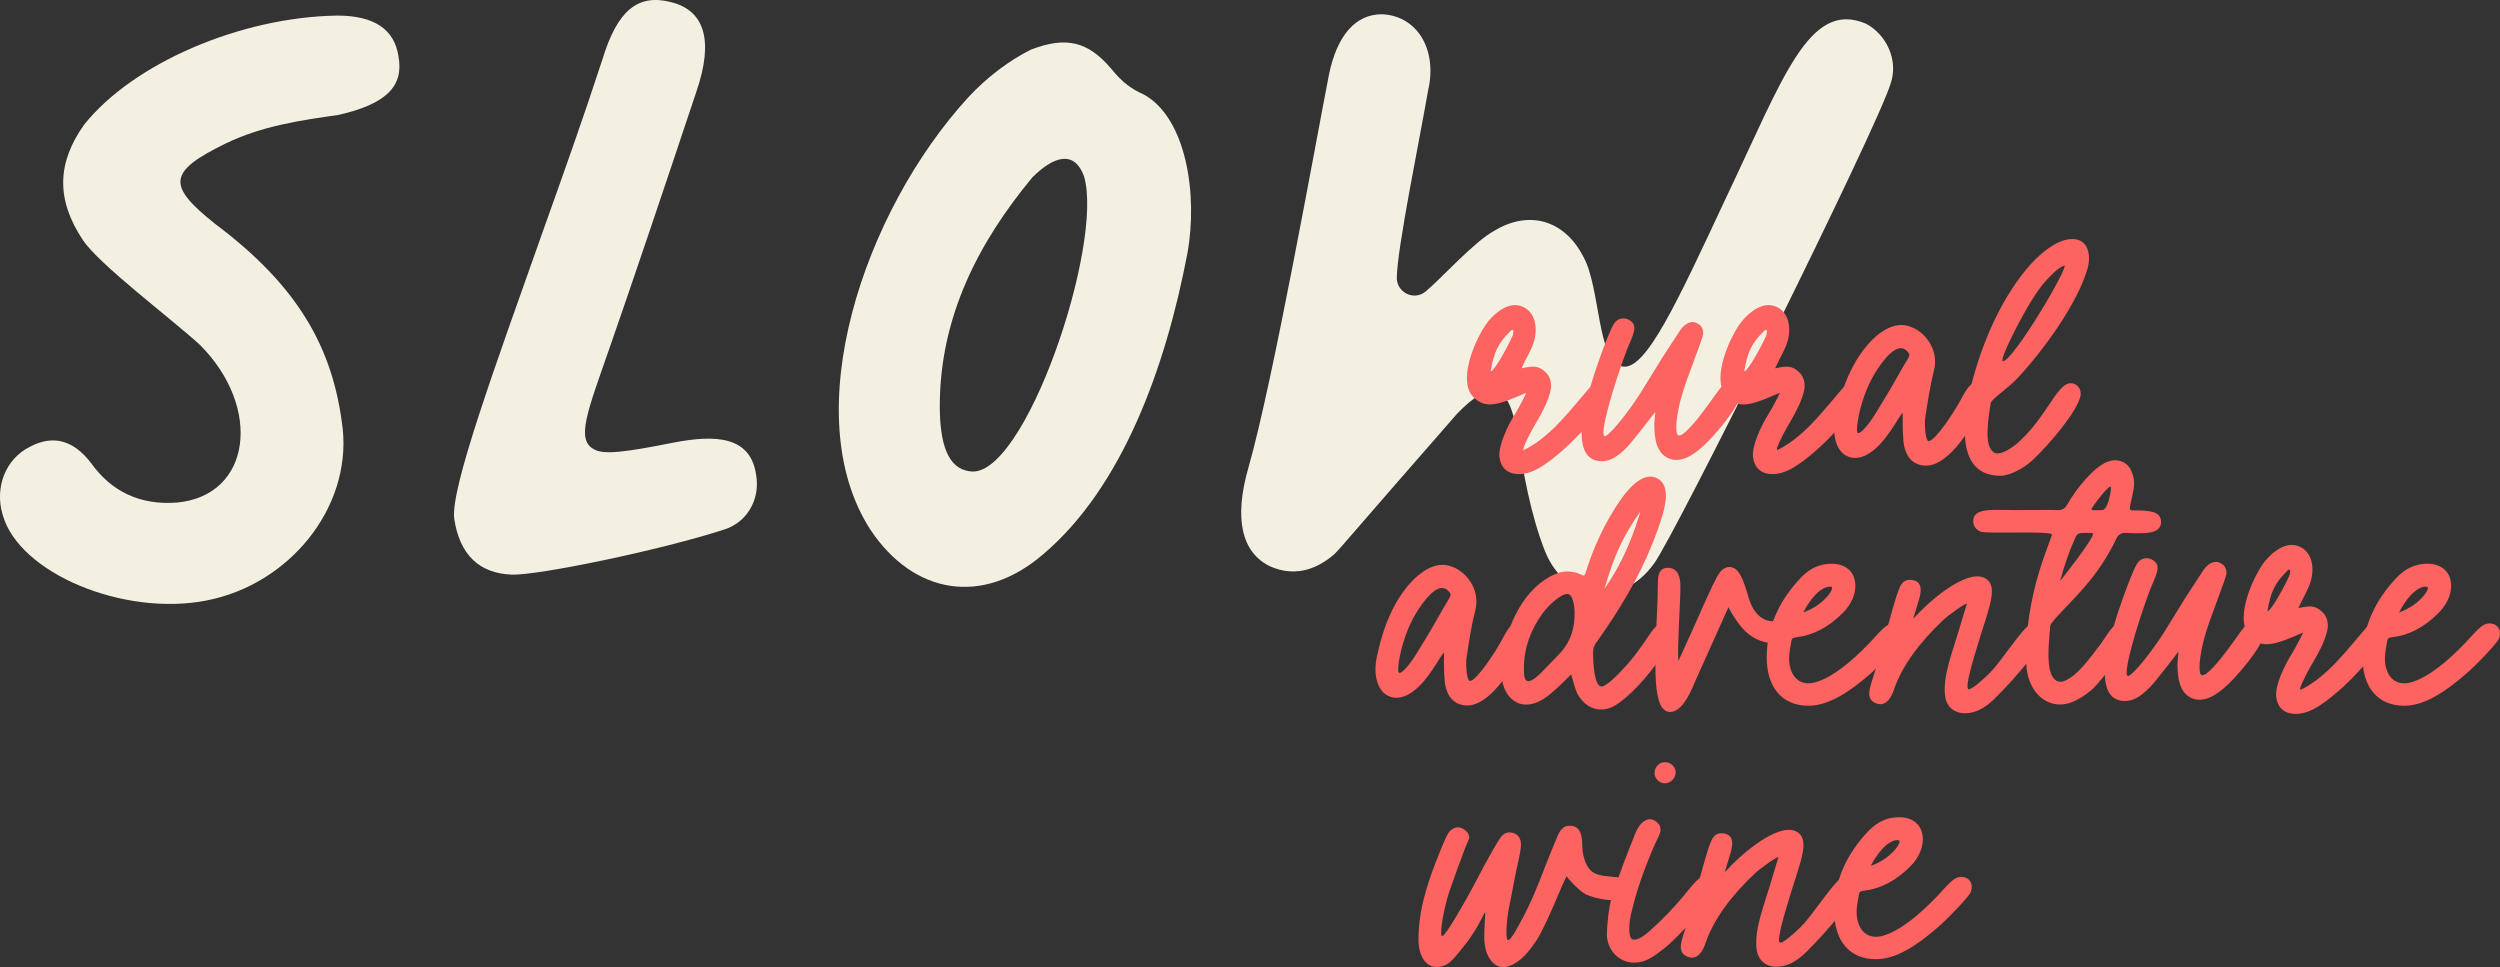
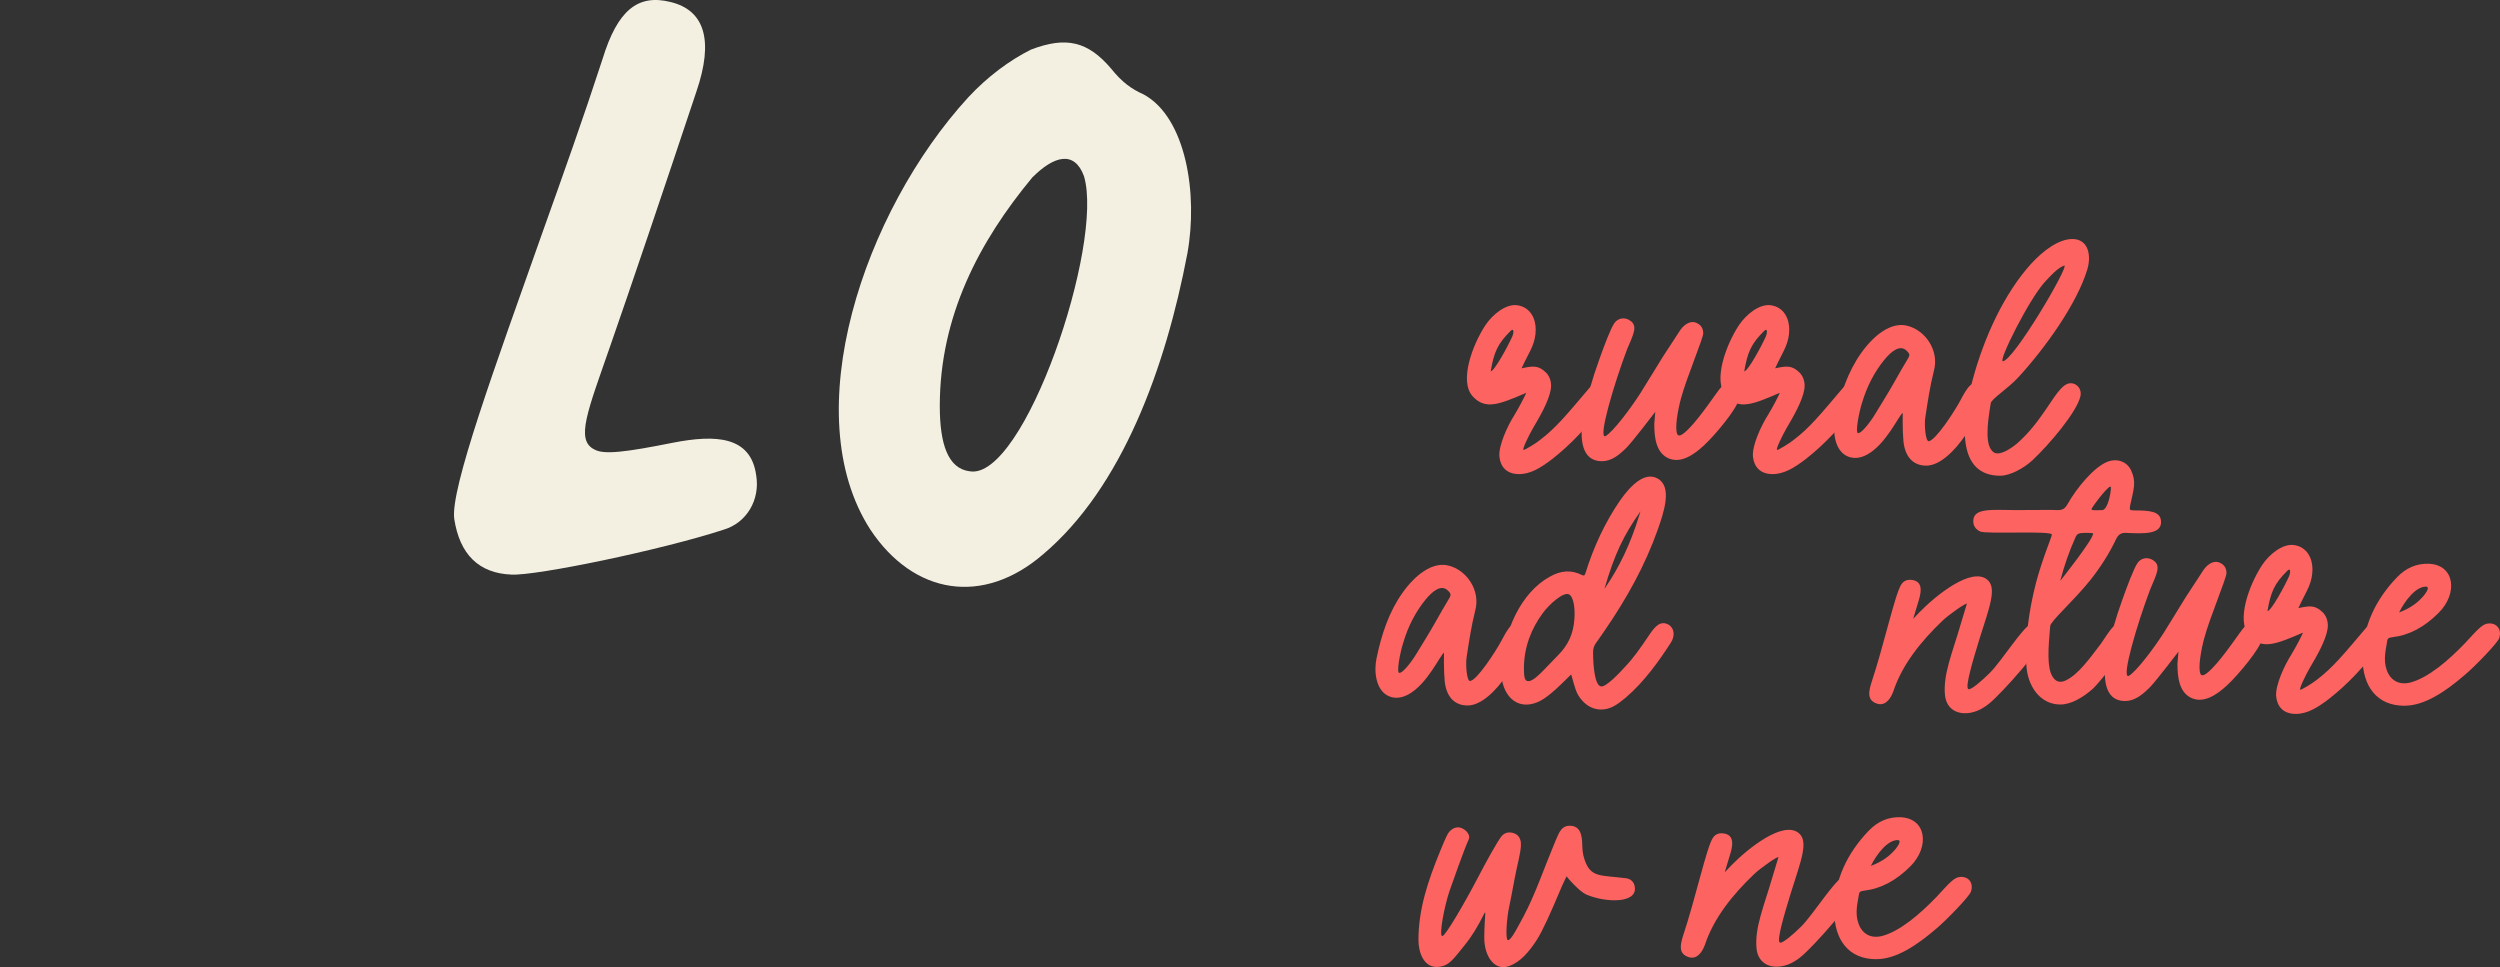
<svg xmlns="http://www.w3.org/2000/svg" id="Capa_1" x="0px" y="0px" viewBox="0 0 673.48 260.57" style="enable-background:new 0 0 673.48 260.57;" xml:space="preserve">
  <rect x="0" y="0" width="673.48" height="260.57" fill="#333333" stroke="none" />
  <style type="text/css"> .st0{fill:#F3F0E2;} .st1{fill:#FC6361;} </style>
  <g>
    <g>
      <g>
-         <path class="st0" d="M0.72,138.68c-2.2-7.33,0.73-15.02,7.33-18.32c6.23-3.3,11.73-1.83,16.49,4.4 c5.5,7.69,13.19,11.36,23.08,10.63c20.15-1.83,23.08-25.65,6.23-42.5c-8.06-7.33-27.12-21.62-31.51-28.21 c-7.33-10.99-6.96-20.89,0.37-31.15C35.9,17.03,64.84,4.57,90.86,4.2c9.89,0,15.39,3.66,16.49,10.99 c1.47,8.06-3.3,12.82-16.12,15.76c-10.26,1.47-20.52,2.93-30.41,7.69c-15.76,7.69-15.76,11.36-2.93,21.62 c21.99,16.49,31.88,32.98,34.44,55.33c2.2,21.25-14.29,41.77-36.64,46.17C33.33,166.16,5.12,154.44,0.72,138.68z" />
        <path class="st0" d="M122.37,139.78c-1.1-8.06,10.99-41.04,23.82-77.31c5.5-15.39,10.99-30.78,16.12-46.54 c4.03-13.19,9.53-17.59,18.32-15.39c9.16,2.2,11.73,10.26,6.96,24.18c-8.79,26.38-17.59,52.4-23.08,68.15 c-6.23,17.95-9.53,25.65-4.4,28.21c2.56,1.47,8.43,0.73,21.25-1.83c11.36-2.2,20.89-1.83,22.35,8.79 c1.1,6.6-2.56,12.82-8.79,14.66c-16.85,5.5-50.57,12.46-57.16,12.09C128.96,154.44,123.83,149.31,122.37,139.78z" />
        <path class="st0" d="M234.49,142.71c-20.15-31.15-1.83-85.74,26.38-116.52c5.13-5.5,10.99-9.89,16.85-12.82 c9.53-3.66,15.39-2.2,21.62,5.13c2.93,3.66,5.5,5.5,8.79,6.96c11.36,6.23,14.66,26.75,11.73,42.87 c-5.86,30.78-17.59,63.02-38.84,80.98C264.9,163.23,246.21,160.3,234.49,142.71z M292.01,47.44c-2.57-6.96-8.06-5.5-13.92,0.37 c-14.29,17.22-24.92,37.37-24.92,61.56c0,10.26,2.2,16.86,8.06,17.59C275.89,129.52,297.51,65.76,292.01,47.44z" />
-         <path class="st0" d="M336.35,125.86c6.6-23.08,18.32-88.67,21.62-105.53c2.2-10.99,7.33-16.49,14.29-16.49 c9.53,0.37,15.02,9.53,12.46,20.52c-2.2,12.82-8.43,42.87-8.43,50.57c0,3.66,4.4,6.23,7.69,3.66 c4.4-3.66,13.19-13.56,18.69-16.49c9.16-5.5,18.69-2.93,23.82,6.96c4.76,8.43,3.66,28.58,10.63,29.68 c6.23,1.1,14.66-17.22,27.85-45.44c15.39-32.24,22.35-53.5,37.74-46.9c5.5,2.93,8.79,9.89,6.6,16.12 c-3.3,11.36-58.26,122.02-63.76,129.35c-8.79,12.09-23.82,10.26-29.31-3.3c-4.03-10.26-5.86-21.25-7.69-32.61 c-2.2-12.82-6.96-13.92-16.12-4.4c-28.21,32.24-30.78,35.54-32.98,37.74c-5.5,4.76-11.36,5.86-17.22,3.3 C334.51,148.94,332.32,139.78,336.35,125.86z" />
      </g>
    </g>
    <g>
      <g>
        <g>
          <path class="st1" d="M403.93,123.01c-0.27-2.89,2.08-8.14,4.16-11.4c1.26-2.09,2.89-5.25,3.07-5.79 c-7.15,3.07-10.95,4.7-14.38,1c-3.81-4.07-0.09-13.94,3.35-19.18c1.99-2.98,5.52-5.78,8.51-5.42c3.62,0.45,5.07,3.62,5.07,6.51 c0,3.62-1.54,5.79-2.9,8.59l-0.91,1.9c2.99-0.63,4.52-0.9,6.61,1.18c1.08,1.08,1.54,2.8,1.27,4.44 c-0.54,3.26-2.99,7.42-4.79,10.49c-1,1.72-3.08,5.88-2.53,5.88c0.36,0,3.35-1.81,4.34-2.63c4.43-3.35,7.33-6.96,13.48-14.2 c1.36-1.35,2.99-1.63,4.16-0.64c1.27,1.09,1.54,2.81,0.36,4.44c-5.24,6.97-9.86,11.76-14.74,15.56 c-2.99,2.26-5.7,3.98-8.86,3.98C405.83,127.71,404.2,125.72,403.93,123.01z M407.37,90.71c0.45-1,0.55-2.53-0.45-1.54 c-3.44,3.43-4.44,5.61-5.34,10.86C402.57,100.03,406.28,93.15,407.37,90.71z" />
          <path class="st1" d="M426.55,111.97c1-5.07,2.44-10.04,4.34-15.29c1.18-3.35,3.07-8.32,3.98-9.59c0.91-1.35,2.53-1.63,3.8-1 c2.89,1.45,1.35,3.89-0.36,8.05c-3.44,9.05-7.96,24.25-5.8,23.34c2.09-1.18,6.88-7.6,9.41-11.58c1.45-2.26,5.43-8.86,5.97-9.68 l4.43-6.79c1.08-1.81,2.99-3.35,4.89-2.36c0.72,0.37,1.63,1.09,1.63,2.72c0,1.36-4.52,12.03-5.97,17.46 c-0.81,2.9-1.81,8.23-0.99,9.77c0.54,1,2.26-0.72,3.16-1.63c3.16-3.17,7.69-10.13,8.51-10.95c1.08-1.08,2.53-1.35,3.89-0.63 c1.18,0.63,1.36,2.17,1,3.8c-0.63,2.62-6.15,9.32-9.32,12.3c-2.99,2.8-6.33,4.88-9.49,3.62c-3.53-1.45-3.98-5.7-3.98-9.32 l0.27-3.26c-0.27,0.37-6.24,8.15-7.69,9.59c-1.99,1.99-4.07,3.71-6.69,3.71C425.91,124.27,425.46,117.94,426.55,111.97z" />
          <path class="st1" d="M472.23,123.01c-0.27-2.89,2.08-8.14,4.16-11.4c1.27-2.09,2.9-5.25,3.07-5.79c-7.14,3.07-10.94,4.7-14.38,1 c-3.8-4.07-0.09-13.94,3.35-19.18c1.99-2.98,5.52-5.78,8.51-5.42c3.62,0.45,5.07,3.62,5.07,6.51c0,3.62-1.54,5.79-2.89,8.59 l-0.91,1.9c2.99-0.63,4.52-0.9,6.6,1.18c1.08,1.08,1.54,2.8,1.27,4.44c-0.54,3.26-2.99,7.42-4.79,10.49 c-1,1.72-3.07,5.88-2.53,5.88c0.37,0,3.35-1.81,4.34-2.63c4.44-3.35,7.33-6.96,13.48-14.2c1.36-1.35,2.99-1.63,4.16-0.64 c1.26,1.09,1.54,2.81,0.36,4.44c-5.25,6.97-9.86,11.76-14.74,15.56c-2.99,2.26-5.7,3.98-8.87,3.98 C474.14,127.71,472.51,125.72,472.23,123.01z M475.67,90.71c0.45-1,0.54-2.53-0.45-1.54c-3.44,3.43-4.43,5.61-5.34,10.86 C470.88,100.03,474.59,93.15,475.67,90.71z" />
          <path class="st1" d="M512.76,118.75c-0.27-2.8-0.18-7.51-0.18-7.51c-1,0.54-4.44,8.42-9.59,11.22 c-1.99,1.08-3.89,1.18-5.52,0.36c-3.26-1.63-3.8-6.6-3.08-10.04c1.36-6.6,3.44-12.66,6.97-17.64c3.44-4.88,8.05-8.41,12.3-7.42 c5.07,1.18,8.78,6.79,7.33,12.12c-1.08,4.25-1.72,8.59-2.35,12.76c-0.27,1.99,0.09,6.24,0.9,6.24c1.81,0,7.06-8.14,8.51-10.86 c1.81-3.43,3.26-5.97,5.79-4.43c1.72,1,1.81,2.99,0.72,4.88c-4.52,7.96-3.89,7.06-5.07,8.78c-2.9,4.25-6.88,8.23-10.58,8.23 C515.21,125.45,513.13,122.82,512.76,118.75z M505.44,111.07c1.18-1.99,2.9-4.62,4.98-8.32c1.18-2.09,2.35-4.16,3.62-6.24 c0.54-0.91,0.36-1.27-0.37-1.99c-1.81-1.81-4.16,0.09-6.15,2.53c-2.53,3.16-4.52,6.87-5.88,11.4c-0.9,2.8-1.9,8.23-1.08,8.23 C501.82,116.68,504.81,112.24,505.44,111.07z" />
          <path class="st1" d="M531.4,102.38c3.08-11.49,8.51-23.34,15.83-31.39c3.17-3.43,7.33-6.6,11.04-6.6c4.25,0,5.16,4.25,4.08,8.05 c-2.72,9.23-11.4,21.35-18.64,29.22c-2.63,2.9-7.24,5.79-7.42,6.97c-1,6.06-1.63,11.67,0.91,13.3c1.53,0.81,4.16-0.82,6.06-2.36 c3.35-2.89,5.8-6.24,7.79-9.14c3.25-4.79,5.24-8.32,8.05-6.87c1.09,0.63,1.63,1.81,1.36,3.16c-1,4.35-8.42,13.03-12.94,17.28 c-2.26,2.08-5.97,4.16-8.68,4.16C527.33,128.17,528.15,114.5,531.4,102.38z M556.1,71.53c-1.81,0.63-3.71,2.8-5.16,4.34 c-4.34,4.7-12.66,21.44-11.4,21.44C542.35,97.31,557.55,71.53,556.1,71.53z" />
        </g>
      </g>
      <g>
        <g>
          <path class="st1" d="M389.18,183.36c-0.28-2.8-0.18-7.51-0.18-7.51c-1,0.54-4.43,8.42-9.59,11.22 c-1.99,1.08-3.89,1.18-5.52,0.36c-3.26-1.63-3.8-6.6-3.07-10.04c1.35-6.6,3.43-12.66,6.97-17.64c3.43-4.88,8.05-8.41,12.3-7.42 c5.07,1.18,8.78,6.79,7.33,12.12c-1.08,4.25-1.72,8.59-2.35,12.76c-0.27,1.99,0.09,6.24,0.91,6.24c1.81,0,7.06-8.14,8.5-10.86 c1.81-3.43,3.26-5.97,5.8-4.43c1.71,1,1.8,2.99,0.72,4.88c-4.52,7.96-3.89,7.06-5.07,8.78c-2.89,4.25-6.87,8.23-10.58,8.23 C391.63,190.06,389.54,187.43,389.18,183.36z M381.85,175.67c1.18-1.99,2.9-4.62,4.98-8.32c1.18-2.09,2.36-4.16,3.62-6.24 c0.54-0.91,0.36-1.27-0.37-1.99c-1.81-1.81-4.16,0.09-6.15,2.53c-2.53,3.16-4.52,6.87-5.88,11.4c-0.91,2.8-1.9,8.23-1.09,8.23 C378.23,181.28,381.22,176.84,381.85,175.67z" />
          <path class="st1" d="M425.09,187.16c-0.45-0.81-0.81-1.81-1.63-4.79c-0.18-0.72-0.09-0.81-0.72-0.18 c-5.07,5.07-7.14,6.61-9.59,7.33c-5.7,1.63-9.05-3.71-8.69-9.32c0.64-10.41,5.34-20.54,12.94-24.79 c3.16-1.81,5.97-1.9,8.68-0.54c0.64,0.27,0.72,0.27,1-0.37c2.17-7.06,5.34-13.84,9.32-19.63c2.9-4.16,6.7-7.88,10.13-5.97 c3.98,2.17,1.81,8.86,0,13.93c-3.25,9.14-8.05,18.09-14.56,27.5l-2.09,2.99c-0.45,0.64-0.72,1.45-0.72,2.26 c0,3.8,0.45,8.96,2.08,9.32c1.27,0.37,4.98-3.53,6.6-5.34c2.17-2.26,4.07-4.98,6.51-8.59c1.45-2.17,2.99-3.98,5.25-2.63 c1.54,1,1.63,3.17,0.45,4.89c-3.07,4.71-6.97,10.31-12.03,14.65c-2.26,1.9-4.16,3.26-6.7,3.26 C428.45,191.14,426.37,189.33,425.09,187.16z M419.76,176.48c2.72-2.72,4.08-5.79,4.35-9.5c0.27-2.99-0.18-6.24-1.45-6.87 c-1.54-0.72-5.34,2.72-7.06,5.07c-2.99,4.07-5.07,9.05-5.07,14.93c0,2.36,0.27,3.17,0.9,3.35 C413.16,183.9,416.14,180.1,419.76,176.48z M432.69,157.94c3.44-5.07,6.51-11.21,8.96-19.27l0.27-0.91 c-4.52,6.43-6.97,11.49-9.68,20.81C432.42,158.39,432.52,158.21,432.69,157.94z" />
-           <path class="st1" d="M446.27,167.35c0.09-1.99,0.27-5.07,0.36-10.5c0-2.08,0.45-3.89,2.63-3.89c2.8,0,3.43,2.53,3.43,4.98 c0,4.98-0.9,16.56-0.54,20.09l1-2.17c0.37-0.72,5.34-11.76,5.7-12.66c1.63-3.62,3.35-7.51,4.43-8.96 c0.81-1.08,1.99-1.71,3.17-1.44c2.17,0.54,3.16,3.26,4.52,7.87c1.35,4.71,3.8,6.7,6.87,6.7c2.08,0,4.44,0.54,4.44,3.25 c0,3.35-4.89,3.08-7.78,2.09c-3.44-1.18-5.43-3.53-7.42-6.61c-1-1.54-1.44-2.53-1.44-2.53s-5.88,13.03-8.78,19.54 c-1.99,4.98-4.16,8.69-6.97,8.69C444.82,191.78,445.99,177.84,446.27,167.35z" />
-           <path class="st1" d="M475.94,177.11c0-8.41,3.62-15.65,9.23-21.53c2.53-2.63,5.34-3.8,8.59-3.71c7.06,0.27,7.96,7.96,2.72,13.21 c-3.89,3.89-7.96,6.06-12.58,6.6c-0.81,0.09-1.18,0.27-1.27,0.81c-0.36,2.35-1.18,5.15-0.18,7.96c1,2.89,3.35,4.16,6.33,3.43 c4.89-1.27,10.31-5.97,14.75-10.58c3.43-3.7,4.71-5.25,6.33-5.34c2.26-0.18,3.71,1.63,2.9,3.98c-0.37,1.18-6.34,7.42-9.23,9.86 c-5.25,4.52-10.86,8.32-16.29,8.32C479.92,190.14,475.94,184.99,475.94,177.11z M492.58,160.29c0.64-0.81,1.54-2.26,0.45-2.26 c-2.72,0-5.61,3.7-7.24,6.96C488.97,163.81,491.05,162.19,492.58,160.29z" />
          <path class="st1" d="M523.98,187.43c-0.63-5.61,1.99-11.58,4.16-19.09l1.72-5.7c-0.27-0.27-4.79,2.89-6.51,4.52 c-5.88,5.61-10.95,11.94-13.3,19.09c-1,2.71-2.62,3.98-4.52,3.26c-2.62-0.91-2.08-3.26-1.44-5.43 c3.52-10.58,6.42-24.16,8.14-26.69c0.81-1.18,1.99-1.35,3.26-1.08c2.26,0.54,2.17,2.71,1.54,4.97l-1.63,5.43l1.72-1.81 c4.61-4.71,13.84-12.03,18.09-8.86c2.89,2.17,0.81,7.33-1.9,15.92c-1.81,5.88-3.98,13.12-3.07,13.66 c0.64,0.45,3.89-2.44,5.79-4.34c3.26-3.26,8.86-12.3,11.13-13.21c2.63-0.9,4.25,0.82,4.08,2.72 c-0.27,2.8-11.85,15.92-15.47,18.82c-2.17,1.72-4.25,2.53-6.42,2.53C526.34,192.13,524.34,190.33,523.98,187.43z" />
          <path class="st1" d="M545.87,179.02c-0.27-6.79,0.55-14.02,2.63-22.08c1.81-6.79,4.25-12.3,4.25-12.93 c0-1.09-17.55-0.09-19.27-0.81c-1.35-0.64-1.9-1.63-1.9-2.81c0-3.7,5.25-2.98,11.4-2.98c7.23,0,9.49-0.09,11.13,0 c1.45,0.09,2.17-0.37,2.89-1.63c2.44-4.34,7.15-10.04,10.77-11.4c2.63-1,5.25,0,6.34,2.35c1.44,3.17,0.72,4.89-0.28,9.5 c-0.18,1.08-0.09,1.27,1,1.27c4.16,0,7.15,0.18,7.33,2.89c0.27,3.71-4.88,3.35-9.32,3.17c-1.35-0.09-2.17,0.36-2.8,1.72 c-1.81,3.8-4.16,7.51-6.96,11.04c-4.44,5.52-10.59,10.94-10.77,12.3c-0.54,6.06-0.91,11.21,0.63,13.66 c0.82,1.35,1.99,1.72,3.44,1.08c3.53-1.63,6.6-6.06,9.59-9.95c2.8-4.08,3.98-6.61,6.87-5.07c1.18,0.64,1.72,2.09,1.27,3.44 c-0.64,1.81-7.96,11.67-10.5,13.93c-2.63,2.26-5.7,4.08-8.6,4.08C549.58,189.78,546.14,184.81,545.87,179.02z M563.88,143.73 c0-0.18-1.54-0.18-1.99-0.18c-1.81,0-2.26,0.18-2.72,1.08c-1.9,4.25-2.99,7.51-4.16,11.85 C555.01,156.49,563.88,145.36,563.88,143.73z M568.67,131.34c0-1.54-4.71,4.71-5.25,5.79c0,0.37,0.63,0.37,2.99,0.28 C567.86,137.13,568.67,132.78,568.67,131.34z" />
          <path class="st1" d="M567.5,176.57c1-5.07,2.44-10.04,4.34-15.29c1.18-3.35,3.08-8.32,3.98-9.59c0.91-1.35,2.53-1.63,3.8-1 c2.9,1.45,1.35,3.89-0.36,8.05c-3.44,9.05-7.96,24.25-5.79,23.34c2.08-1.18,6.87-7.6,9.41-11.58c1.45-2.26,5.43-8.86,5.97-9.68 l4.44-6.79c1.08-1.81,2.98-3.35,4.88-2.36c0.72,0.37,1.63,1.09,1.63,2.72c0,1.36-4.52,12.03-5.97,17.46 c-0.81,2.9-1.81,8.23-1,9.77c0.54,1,2.26-0.72,3.16-1.63c3.17-3.17,7.69-10.13,8.51-10.95c1.08-1.08,2.53-1.35,3.89-0.63 c1.18,0.63,1.36,2.17,1,3.8c-0.64,2.62-6.16,9.32-9.32,12.3c-2.99,2.8-6.34,4.88-9.5,3.62c-3.53-1.45-3.98-5.7-3.98-9.32 l0.27-3.26c-0.27,0.37-6.24,8.15-7.69,9.59c-1.99,1.99-4.08,3.71-6.7,3.71C566.86,188.88,566.41,182.55,567.5,176.57z" />
          <path class="st1" d="M613.18,187.61c-0.27-2.89,2.09-8.14,4.16-11.4c1.27-2.09,2.89-5.25,3.07-5.79 c-7.14,3.07-10.95,4.7-14.38,1c-3.8-4.07-0.09-13.94,3.35-19.18c1.99-2.98,5.52-5.78,8.51-5.42c3.62,0.45,5.07,3.62,5.07,6.51 c0,3.62-1.54,5.79-2.89,8.59l-0.91,1.9c2.99-0.63,4.52-0.9,6.6,1.18c1.09,1.08,1.54,2.8,1.27,4.44 c-0.54,3.26-2.98,7.42-4.79,10.49c-1,1.72-3.07,5.88-2.53,5.88c0.37,0,3.35-1.81,4.35-2.63c4.43-3.35,7.33-6.96,13.48-14.2 c1.35-1.35,2.99-1.63,4.16-0.64c1.27,1.09,1.54,2.81,0.37,4.44c-5.25,6.97-9.86,11.76-14.75,15.56 c-2.98,2.26-5.7,3.98-8.86,3.98C615.08,192.32,613.45,190.33,613.18,187.61z M616.62,155.31c0.45-1,0.54-2.53-0.45-1.54 c-3.43,3.43-4.44,5.61-5.34,10.86C611.83,164.63,615.54,157.75,616.62,155.31z" />
          <path class="st1" d="M636.44,177.11c0-8.41,3.62-15.65,9.22-21.53c2.53-2.63,5.34-3.8,8.6-3.71c7.06,0.27,7.96,7.96,2.71,13.21 c-3.89,3.89-7.96,6.06-12.57,6.6c-0.82,0.09-1.18,0.27-1.27,0.81c-0.36,2.35-1.17,5.15-0.18,7.96c1,2.89,3.35,4.16,6.33,3.43 c4.88-1.27,10.31-5.97,14.74-10.58c3.44-3.7,4.71-5.25,6.34-5.34c2.26-0.18,3.7,1.63,2.89,3.98c-0.36,1.18-6.33,7.42-9.23,9.86 c-5.24,4.52-10.86,8.32-16.28,8.32C640.42,190.14,636.44,184.99,636.44,177.11z M653.08,160.29c0.64-0.81,1.54-2.26,0.45-2.26 c-2.72,0-5.61,3.7-7.24,6.96C649.46,163.81,651.54,162.19,653.08,160.29z" />
        </g>
      </g>
      <g>
        <g>
          <path class="st1" d="M382.12,253.27c0-8.23,2.44-15.66,5.88-24.07c1.63-3.89,1.9-4.61,2.63-5.34c0.99-1,2.26-1.27,3.43-0.64 c1.18,0.64,2.17,1.9,1.54,3.08c-0.81,1.54-4.7,12.48-5.15,13.84c-1.36,4.08-2.89,12.03-1.9,12.03c0.81,0,5.8-8.51,9.68-15.92 c1.81-3.53,5.25-9.77,6.33-11.04c0.9-1,2.08-1.17,3.35-0.72c0.72,0.27,1.63,0.91,1.81,2.53c0.09,1.36-0.18,2.81-1.17,7.15 c-0.72,3.35-1.27,6.79-1.99,10.13c-0.63,2.8-1.09,8.78-0.36,8.96c0.9,0.18,2.89-3.98,4.25-6.43c3.17-5.97,5.43-12.76,8.42-19.9 c1.18-2.8,1.81-4.79,4.61-4.44c1.27,0.18,2.08,1,2.44,2.36c0.63,2.35,0,3.8,0.91,6.6c1.63,5.07,4.25,4.25,11.3,5.15 c1.18,0.18,2.08,1,2.26,2.26c0.82,4.62-7.96,4.35-13.12,2.09c-1.81-0.82-5.07-4.52-5.25-4.89c0,0-1.35,2.8-1.81,3.98 c-2.44,5.79-4.61,10.68-6.24,13.21c-1.99,3.07-4.34,5.88-7.33,6.96c-3.89,1.54-6.79-2.44-6.79-7.6c0-2.8,0.27-6.06,0.27-6.42 c0-0.64-0.09-0.45-0.45,0.27c-1.45,2.89-3.08,5.7-5.16,8.23c-2.9,3.53-4.16,5.79-7.51,5.79 C383.47,260.5,382.12,256.43,382.12,253.27z" />
-           <path class="st1" d="M432.88,251.73c0-1.99,0.45-7.14,1.27-9.77c1.72-5.79,4.07-11.58,6.42-17.55c1.27-3.07,3.44-4.52,5.34-3.26 c1.45,0.91,1.81,2.35,1,3.98c-1.35,2.72-2.53,5.61-3.7,8.68c-1.45,3.71-2.8,7.96-3.81,12.4c-0.63,2.8-0.81,6.51,0.45,6.87 c1.36,0.36,3.17-1.08,4.62-2.35c3.53-3.17,6.6-6.34,9.32-9.68c3.07-3.71,4.88-6.42,7.42-4.34c1.08,0.9,1.35,2.26,0.72,3.62 c-1.45,2.9-9.86,12.22-13.66,15.2c-2.9,2.26-4.98,3.8-8.05,3.8C436.13,259.33,432.88,255.89,432.88,251.73z M445.72,208.21 c0-1.54,1.27-2.9,2.8-2.9s2.89,1.27,2.89,2.72c0,1.63-1.35,2.99-2.89,2.99S445.72,209.75,445.72,208.21z" />
          <path class="st1" d="M473.22,255.71c-0.64-5.61,1.98-11.58,4.16-19.09l1.72-5.7c-0.27-0.27-4.79,2.89-6.51,4.52 c-5.88,5.61-10.94,11.94-13.3,19.09c-1,2.71-2.62,3.98-4.52,3.26c-2.63-0.91-2.09-3.26-1.45-5.43 c3.53-10.58,6.42-24.16,8.14-26.69c0.81-1.18,1.99-1.35,3.26-1.08c2.26,0.54,2.17,2.71,1.54,4.97l-1.63,5.43l1.72-1.81 c4.61-4.71,13.84-12.03,18.09-8.86c2.9,2.17,0.82,7.33-1.9,15.92c-1.81,5.88-3.98,13.12-3.08,13.66 c0.64,0.45,3.89-2.44,5.8-4.34c3.25-3.26,8.86-12.3,11.13-13.21c2.62-0.9,4.25,0.82,4.07,2.72 c-0.27,2.8-11.85,15.92-15.47,18.82c-2.17,1.72-4.25,2.53-6.43,2.53C475.57,260.41,473.58,258.61,473.22,255.71z" />
          <path class="st1" d="M494.12,245.39c0-8.41,3.62-15.65,9.23-21.53c2.53-2.63,5.34-3.8,8.59-3.71c7.06,0.27,7.96,7.96,2.72,13.21 c-3.89,3.89-7.96,6.06-12.58,6.6c-0.81,0.09-1.17,0.27-1.26,0.81c-0.37,2.35-1.18,5.15-0.18,7.96c1,2.89,3.35,4.16,6.33,3.43 c4.88-1.27,10.31-5.97,14.75-10.58c3.43-3.7,4.7-5.25,6.33-5.34c2.26-0.18,3.71,1.63,2.9,3.98c-0.36,1.18-6.33,7.42-9.22,9.86 c-5.25,4.52-10.86,8.32-16.29,8.32C498.1,258.42,494.12,253.27,494.12,245.39z M510.77,228.57c0.63-0.81,1.54-2.26,0.45-2.26 c-2.72,0-5.61,3.7-7.24,6.96C507.15,232.09,509.23,230.47,510.77,228.57z" />
        </g>
      </g>
    </g>
  </g>
</svg>